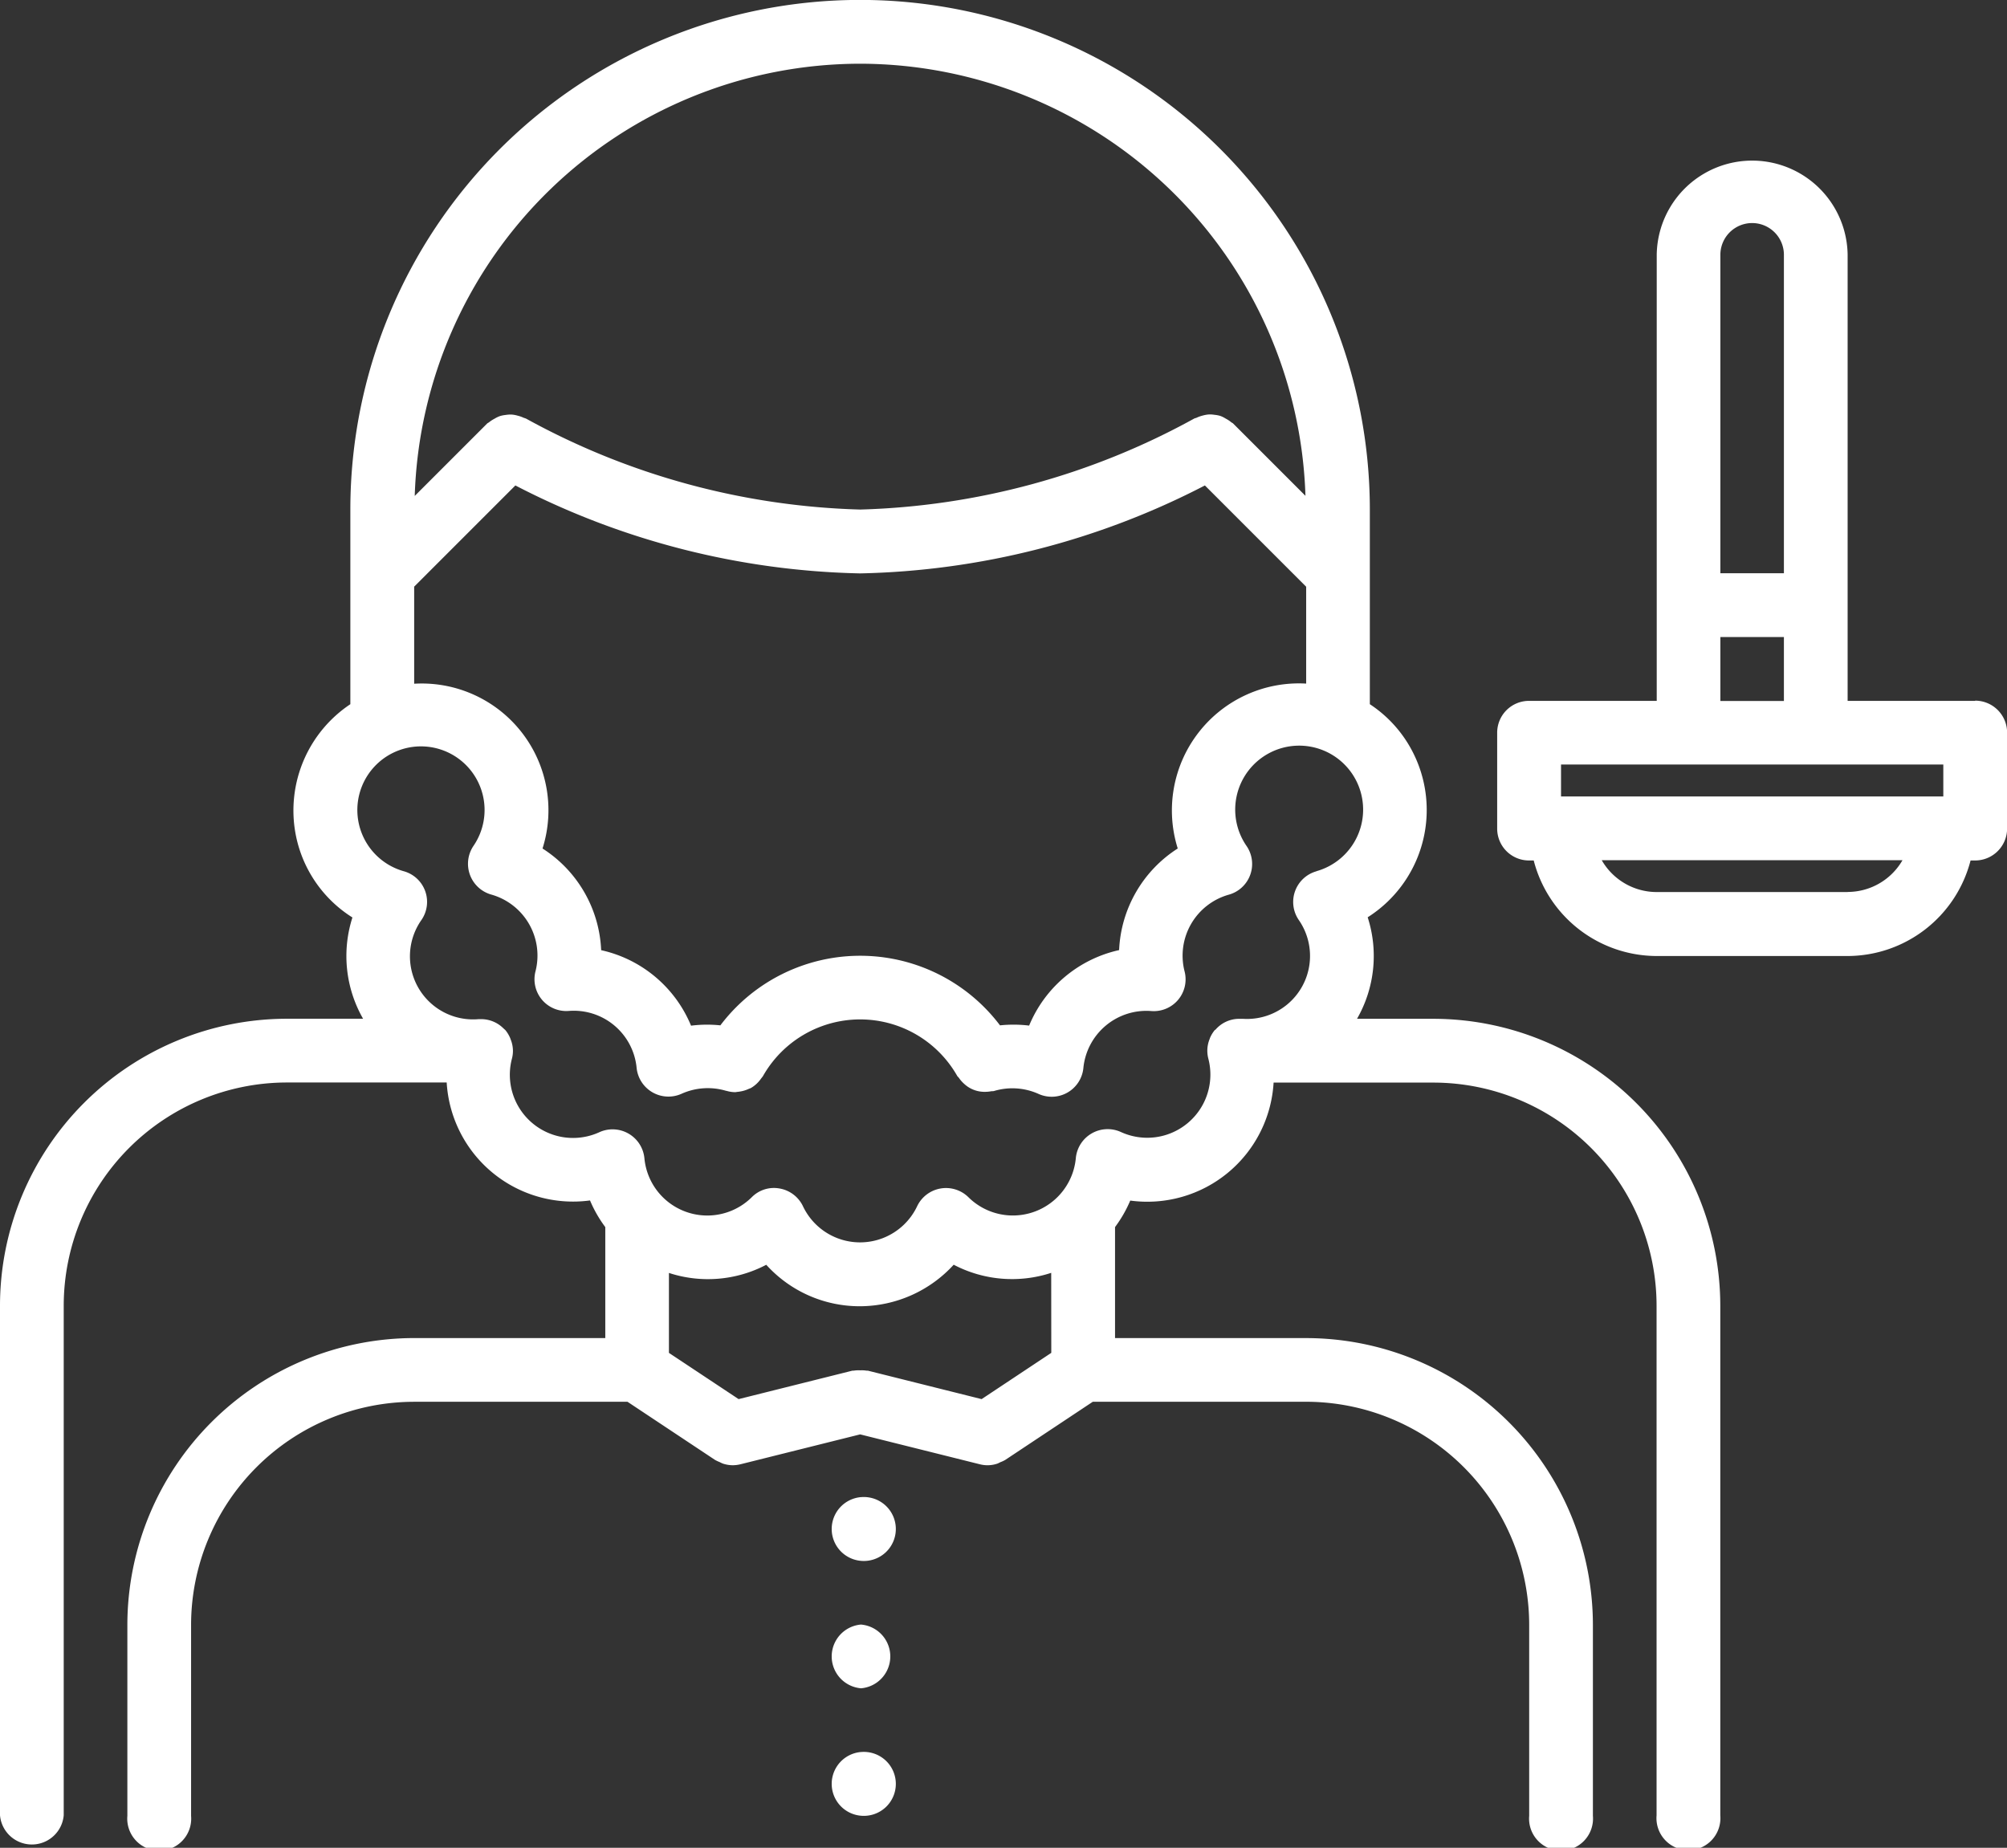
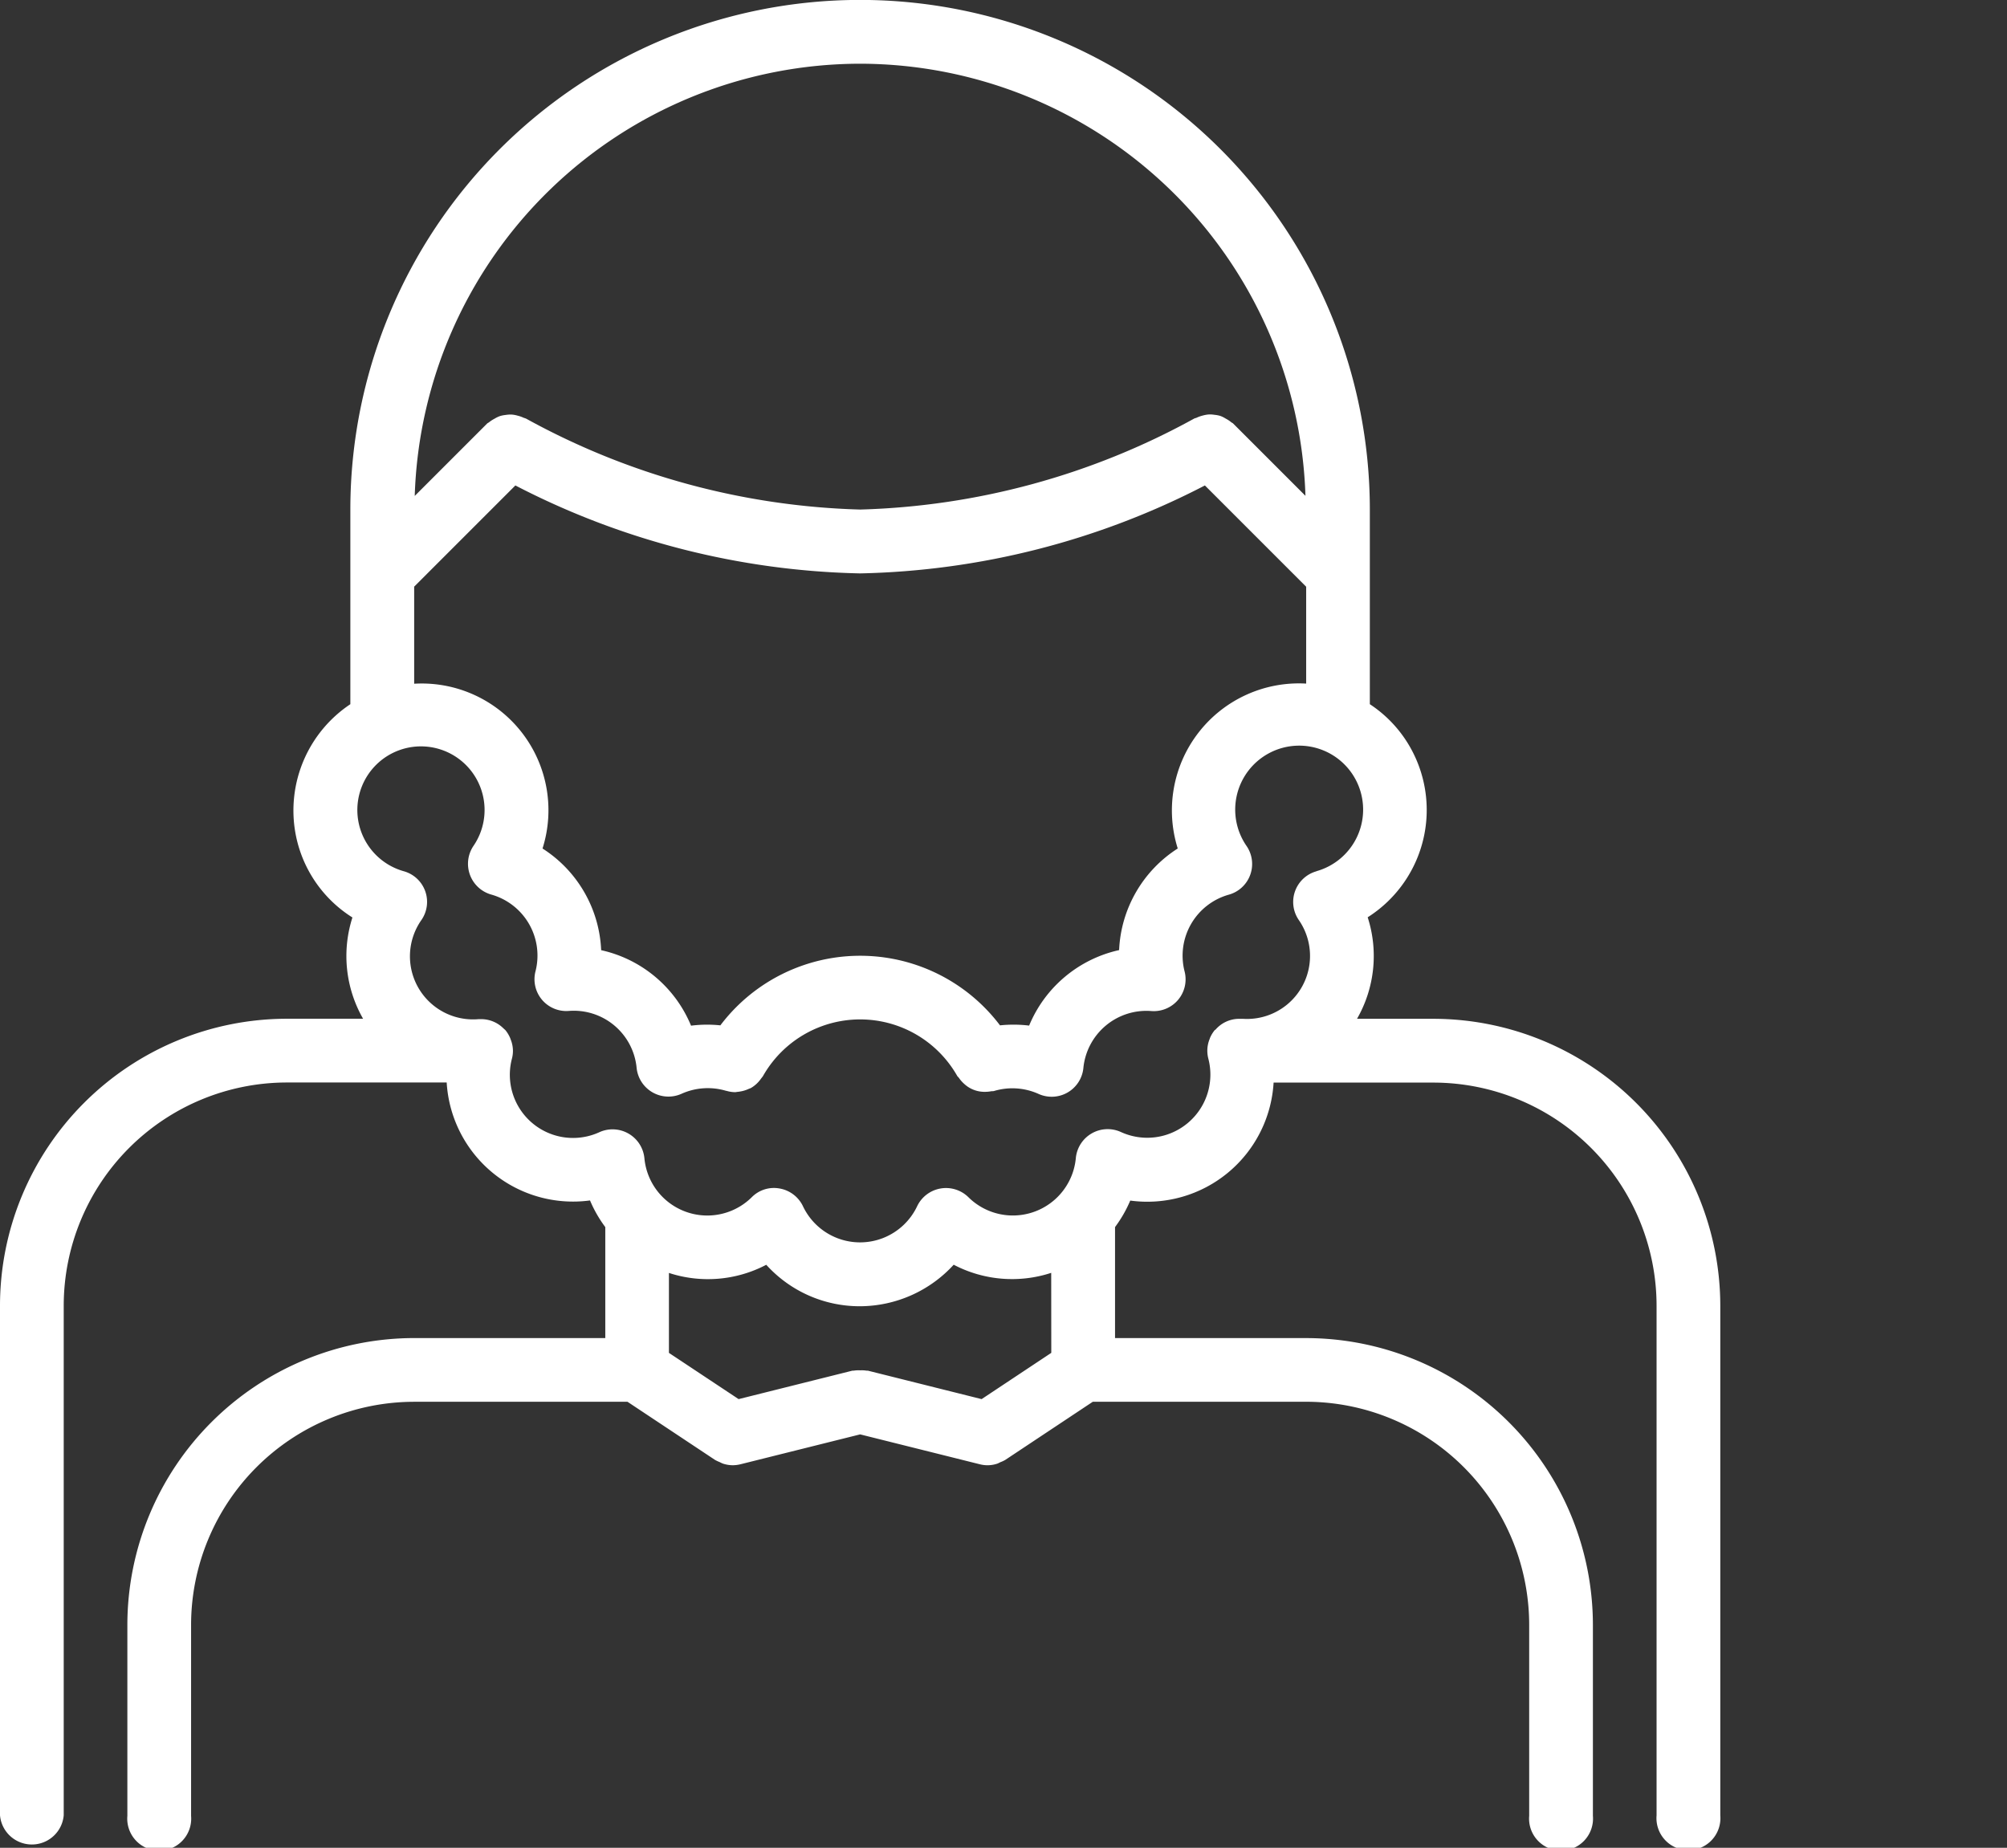
<svg xmlns="http://www.w3.org/2000/svg" id="ikon1" width="75.308" height="69.335" viewBox="0 0 75.308 69.335">
  <rect x="0" y="0" width="75.308" height="69.335" fill="#333333" stroke="none" />
  <path id="Path_1" data-name="Path 1" d="M53.787,38.713H50.919a4.732,4.732,0,0,0,.4-3.809,4.768,4.768,0,0,0,1.351-6.765,4.721,4.721,0,0,0-1.27-1.231v-7.3a19.127,19.127,0,0,0-38.254,0v7.3a4.794,4.794,0,0,0-2.065,4.811,4.729,4.729,0,0,0,2.143,3.192,4.735,4.735,0,0,0,.4,3.8l-2.865,0h0A10.774,10.774,0,0,0,0,49.475V68.6a1.2,1.2,0,0,0,2.391,0V49.475a8.381,8.381,0,0,1,8.37-8.372l6,0a4.749,4.749,0,0,0,5.378,4.426,4.753,4.753,0,0,0,.573,1v4.164h-7.17A10.773,10.773,0,0,0,4.779,61.454v7.169a1.2,1.2,0,1,0,2.391,0V61.454a8.38,8.38,0,0,1,8.37-8.37h8.006l3.285,2.182a1.294,1.294,0,0,0,.171.08,1.344,1.344,0,0,0,.124.058,1.2,1.2,0,0,0,.366.061,1.246,1.246,0,0,0,.291-.036l4.492-1.122,4.492,1.122a1.15,1.15,0,0,0,.657-.025c.041-.014.078-.038.119-.056a1.149,1.149,0,0,0,.176-.082l3.286-2.183h8.006a8.379,8.379,0,0,1,8.368,8.368v7.17a1.2,1.2,0,1,0,2.391,0v-7.17A10.771,10.771,0,0,0,49.012,50.694H41.839V46.529a4.783,4.783,0,0,0,.571-.995,4.748,4.748,0,0,0,5.379-4.427l6,0a8.38,8.38,0,0,1,8.37,8.37l0,19.128a1.2,1.2,0,1,0,2.391,0l0-19.128A10.778,10.778,0,0,0,53.787,38.713ZM32.274,2.875a16.745,16.745,0,0,1,16.71,16.214l-2.715-2.715c-.024-.023-.054-.03-.076-.051a1.135,1.135,0,0,0-.2-.131,1.12,1.12,0,0,0-.2-.1,1.1,1.1,0,0,0-.218-.042,1.055,1.055,0,0,0-.231-.013,1.2,1.2,0,0,0-.214.04,1.247,1.247,0,0,0-.229.081c-.027.015-.06.015-.088.03a27.547,27.547,0,0,1-12.535,3.416A27.543,27.543,0,0,1,19.74,16.192a.865.865,0,0,0-.088-.03,1.194,1.194,0,0,0-.229-.081,1.091,1.091,0,0,0-.214-.04,1.069,1.069,0,0,0-.232.013,1.162,1.162,0,0,0-.215.042,1.145,1.145,0,0,0-.207.1,1.222,1.222,0,0,0-.2.129c-.025.022-.055.029-.078.053l-2.715,2.715A16.741,16.741,0,0,1,32.274,2.875ZM15.538,22.5l3.8-3.8A29.423,29.423,0,0,0,32.274,22a29.418,29.418,0,0,0,12.937-3.3l3.8,3.8v3.635a4.766,4.766,0,0,0-4.819,6.187,4.774,4.774,0,0,0-2.2,3.813,4.771,4.771,0,0,0-3.376,2.833,4.891,4.891,0,0,0-1.093-.009,6.576,6.576,0,0,0-10.493,0,4.792,4.792,0,0,0-1.1.012,4.762,4.762,0,0,0-3.373-2.833,4.767,4.767,0,0,0-2.2-3.815,4.755,4.755,0,0,0-4.816-6.183V22.5ZM39.447,51.248l-2.614,1.736-4.269-1.068c-.017,0-.033,0-.05,0a1.1,1.1,0,0,0-.237-.012,1.19,1.19,0,0,0-.246.012c-.016,0-.03,0-.046,0l-4.27,1.068L25.1,51.249v-3a4.708,4.708,0,0,0,3.652-.306,4.724,4.724,0,0,0,3.52,1.556,4.785,4.785,0,0,0,3.513-1.558,4.719,4.719,0,0,0,3.659.305ZM49.4,33.177A1.195,1.195,0,0,0,48.73,35a2.365,2.365,0,0,1-2.09,3.714h-.147a1.173,1.173,0,0,0-.878.4c-.011.012-.027.016-.037.026a1.23,1.23,0,0,0-.172.282c-.009.022-.014.042-.023.065a1.156,1.156,0,0,0-.081.406.069.069,0,0,0,0,.016s0,0,0,0a1.211,1.211,0,0,0,.036.292,2.37,2.37,0,0,1-3.286,2.757,1.2,1.2,0,0,0-1.683.971A2.372,2.372,0,0,1,36.33,45.4a1.2,1.2,0,0,0-1.913.339,2.37,2.37,0,0,1-4.291,0,1.2,1.2,0,0,0-.87-.658,1.17,1.17,0,0,0-1.044.323,2.37,2.37,0,0,1-4.033-1.468,1.2,1.2,0,0,0-1.682-.971,2.371,2.371,0,0,1-3.287-2.76,1.166,1.166,0,0,0,.037-.286v0s0-.006,0-.008a1.167,1.167,0,0,0-.085-.423c-.006-.018-.011-.033-.018-.05a1.205,1.205,0,0,0-.175-.293c-.018-.022-.04-.036-.059-.055s-.023-.022-.033-.031a1.184,1.184,0,0,0-.811-.333l-.012,0h-.06a.278.278,0,0,0-.031,0A2.368,2.368,0,0,1,15.817,35a1.194,1.194,0,0,0-.666-1.824,2.387,2.387,0,1,1,2.613-.948,1.2,1.2,0,0,0,.665,1.822,2.378,2.378,0,0,1,1.664,2.882,1.193,1.193,0,0,0,1.247,1.486,2.369,2.369,0,0,1,2.548,2.14,1.2,1.2,0,0,0,1.68.971,2.4,2.4,0,0,1,1.678-.113h.012a1.2,1.2,0,0,0,.328.05c.026,0,.054-.009.08-.011a.99.99,0,0,0,.123-.017,1.19,1.19,0,0,0,.289-.088c.033-.016.068-.024.1-.041a1.187,1.187,0,0,0,.284-.232,1.394,1.394,0,0,0,.1-.127,1.063,1.063,0,0,0,.069-.091,4.189,4.189,0,0,1,7.288,0c.016.026.042.042.06.068a1.241,1.241,0,0,0,.184.213,1.274,1.274,0,0,0,.138.113,1.122,1.122,0,0,0,.679.2,1.142,1.142,0,0,0,.2-.019c.039-.008.079,0,.12-.012a2.391,2.391,0,0,1,1.672.111,1.195,1.195,0,0,0,1.679-.971,2.377,2.377,0,0,1,2.551-2.14,1.193,1.193,0,0,0,1.247-1.486,2.378,2.378,0,0,1,1.664-2.882,1.195,1.195,0,0,0,.663-1.823,2.4,2.4,0,1,1,2.618.944Zm0,0" transform="translate(0 -0.484)" fill="#fff" />
-   <path id="Path_2" data-name="Path 2" d="M209.392,378.829a1.2,1.2,0,1,0,0-2.391h-.012a1.2,1.2,0,0,0,.012,2.391Zm0,0" transform="translate(-177.082 -320.26)" fill="#fff" />
-   <path id="Path_3" data-name="Path 3" d="M209.392,410.829a1.2,1.2,0,0,0,0-2.391h-.012a1.2,1.2,0,0,0,.012,2.391Zm0,0" transform="translate(-177.082 -347.478)" fill="#fff" />
-   <path id="Path_4" data-name="Path 4" d="M209.392,442.829a1.2,1.2,0,1,0,0-2.391h-.012a1.2,1.2,0,0,0,.012,2.391Zm0,0" transform="translate(-177.082 -374.696)" fill="#fff" />
-   <path id="Path_5" data-name="Path 5" d="M393.914,60.8H389.13V44.055s0,0,0-.005a3.582,3.582,0,0,0-7.163,0s0,0,0,.005V60.8H377.18a1.194,1.194,0,0,0-1.2,1.2v3.589a1.194,1.194,0,0,0,1.2,1.2h.171a4.775,4.775,0,0,0,4.611,3.585h7.17a4.776,4.776,0,0,0,4.611-3.585h.171a1.2,1.2,0,0,0,1.2-1.2V61.992a1.2,1.2,0,0,0-1.2-1.2Zm-9.559-16.737a1.192,1.192,0,1,1,2.384,0V56.01h-2.384Zm0,14.342h2.384v2.4h-2.384Zm4.777,9.569h-7.17a2.383,2.383,0,0,1-2.058-1.194h11.284A2.378,2.378,0,0,1,389.132,67.97Zm3.586-3.586H378.376v-1.2h4.772l.012,0,.012,0h4.752l.012,0,.012,0h4.772v1.2Zm0,0" transform="translate(-319.802 -34.501)" fill="#fff" />
</svg>